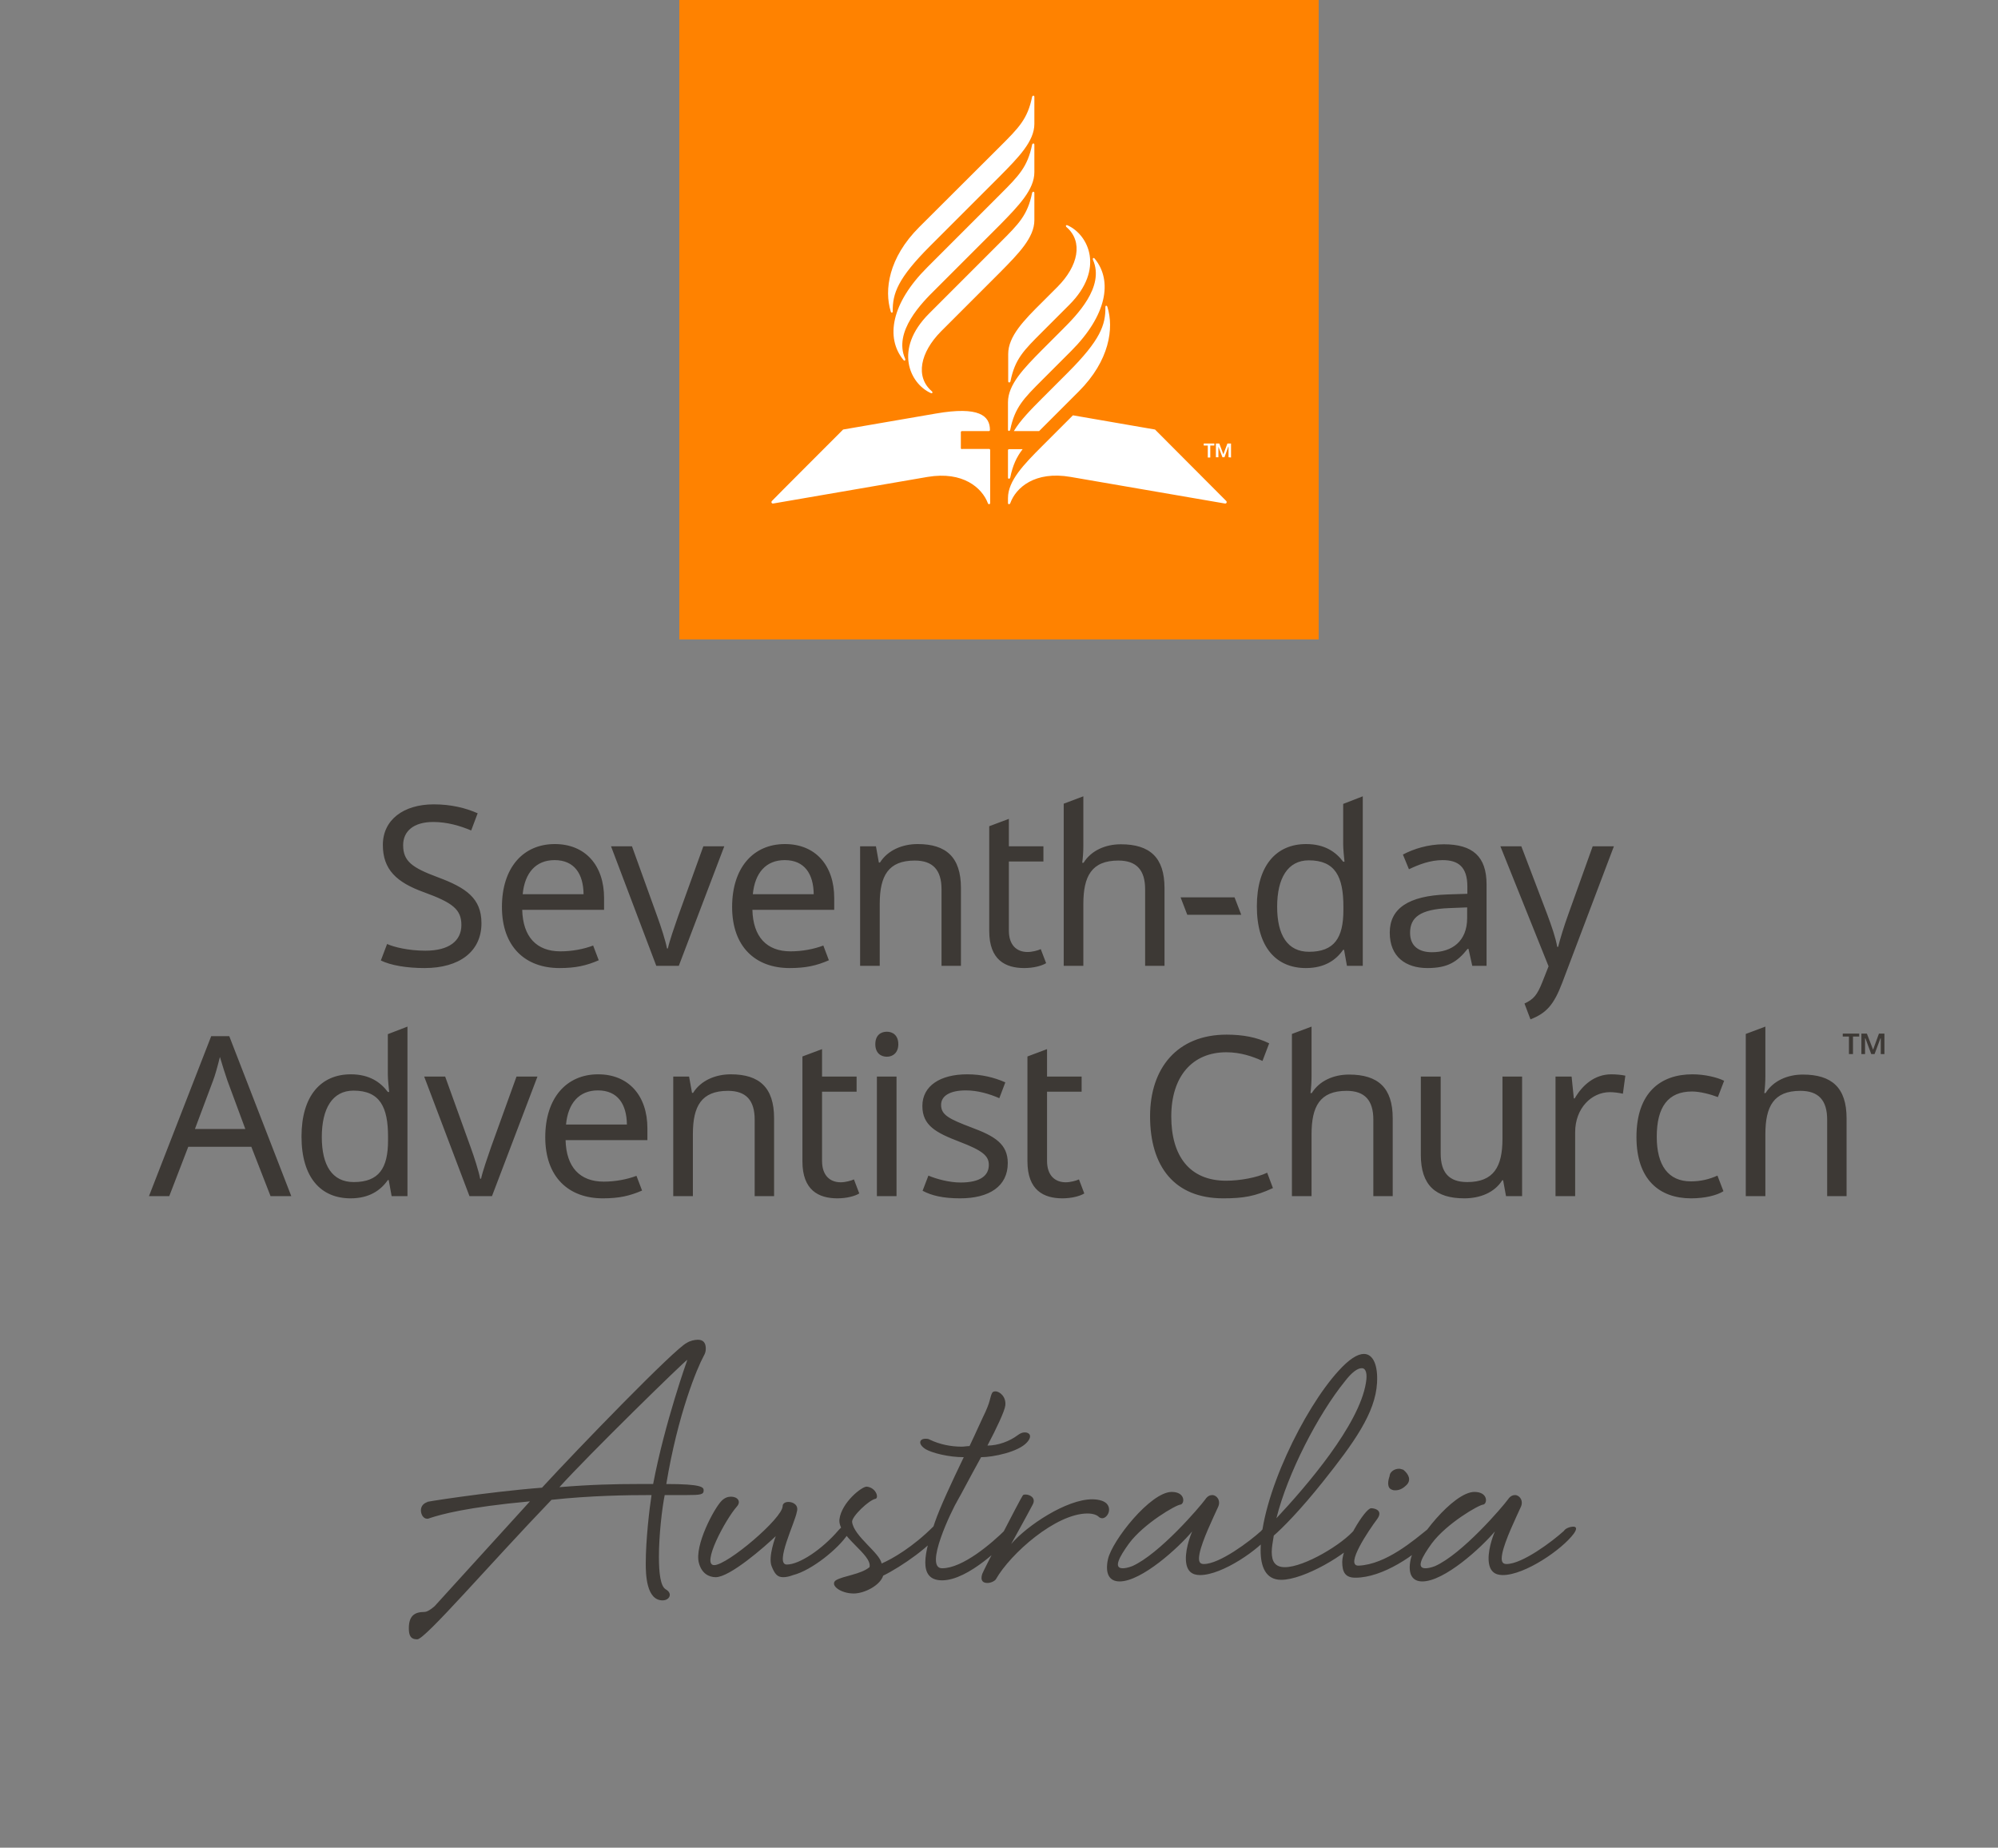
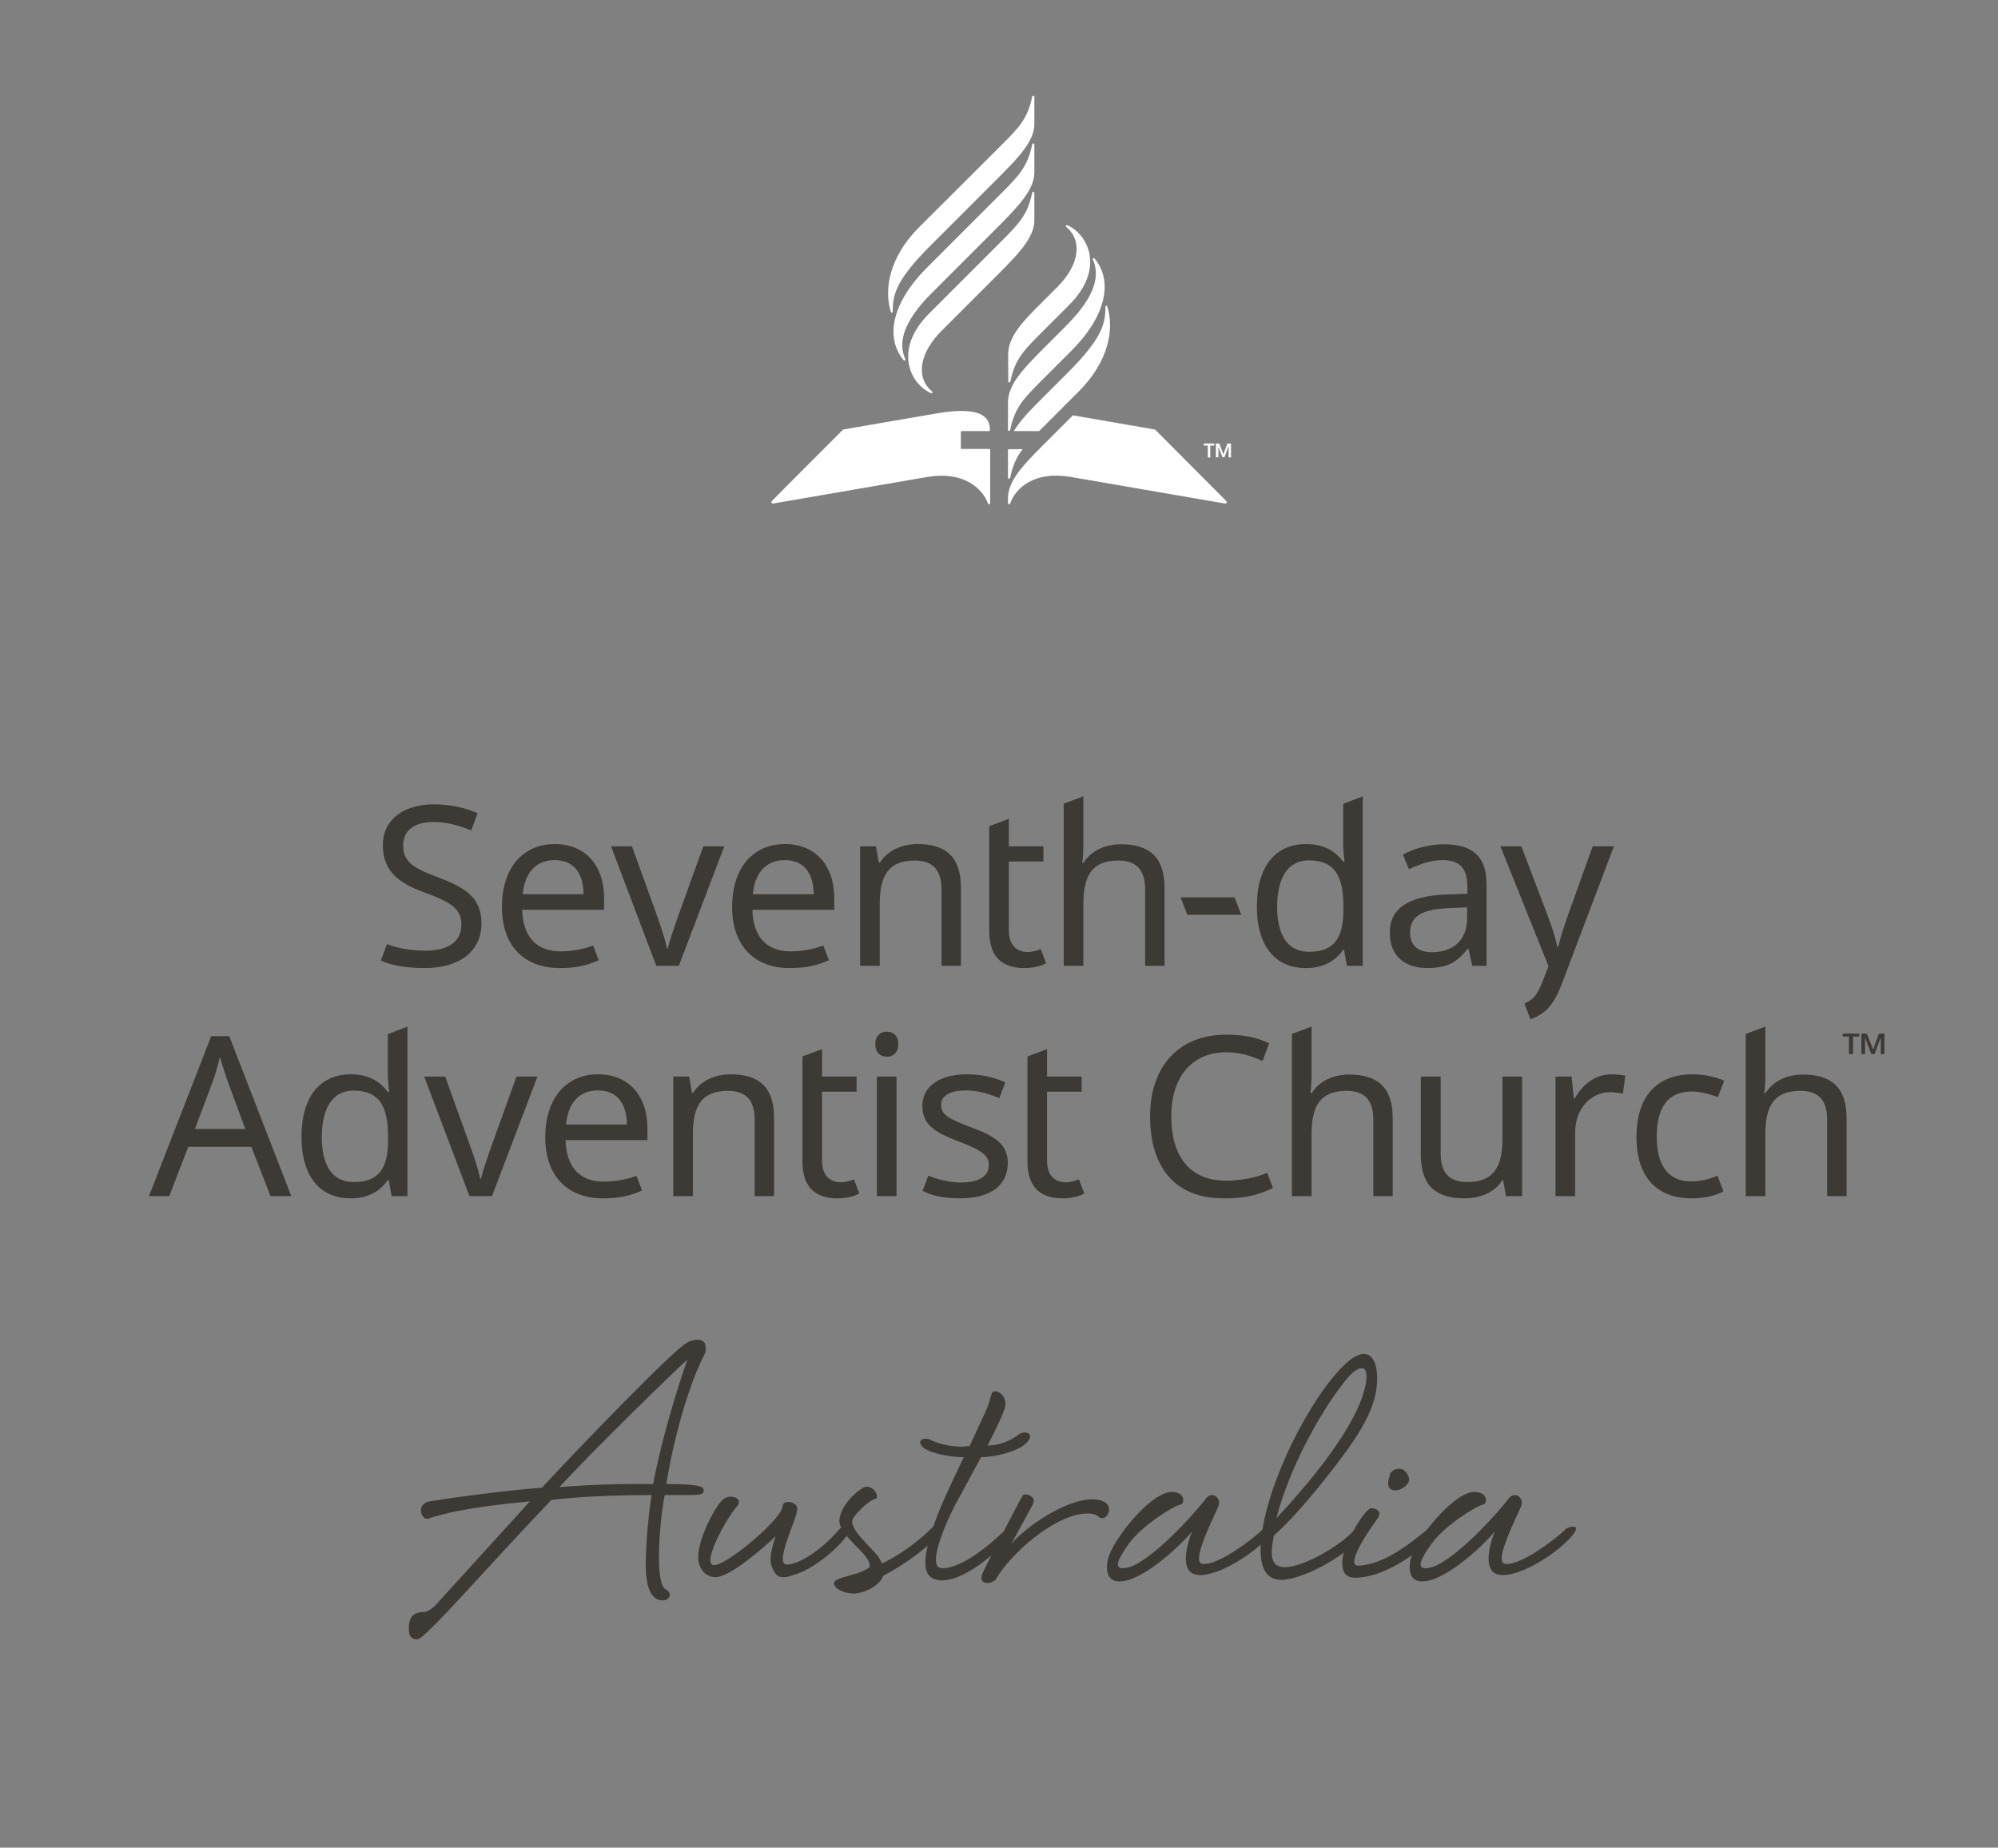
<svg xmlns="http://www.w3.org/2000/svg" viewBox="-273.25 -273.88 546.5 505.32">
  <rect x="-273.25" y="-273.88" width="546.5" height="505.32" fill="#808080" stroke="none" />
-   <rect id="small-box" style="fill: #ff8200;" x="-87.44" y="-273.88" width="174.88" height="174.88" />
  <path id="symbol" style="fill: white;" transform="translate(0 -186.44) scale(0.8)" d="M 14.79 4.151 C 8.467 10.474 5.46 13.404 3.918 21.037 C 3.841 21.577 3.147 21.577 3.147 21.037 L 3.147 11.707 C 3.147 5.693 8.467 0.218 14.867 -6.104 L 19.956 -11.194 C 27.127 -18.365 28.824 -26.692 23.118 -31.627 C 22.655 -32.013 22.886 -32.552 23.503 -32.244 C 30.597 -29.005 36.226 -17.285 24.043 -5.102 L 14.79 4.151 Z M 3.07 28.208 L 3.07 37.616 C 3.07 38.155 3.687 38.155 3.841 37.616 C 5.383 29.982 8.467 26.898 14.713 20.652 L 24.66 10.705 C 36.843 -1.478 38.925 -13.275 32.756 -20.832 C 32.371 -21.372 31.908 -21.063 32.139 -20.446 C 36.226 -11.194 26.433 -1.401 21.73 3.303 L 14.713 10.32 C 8.39 16.719 3.07 22.194 3.07 28.208 M -23.918 -2.095 C -36.101 10.088 -30.472 21.809 -23.378 25.047 C -22.761 25.355 -22.53 24.816 -22.993 24.43 C -28.699 19.495 -26.925 11.168 -19.831 3.997 L 0.371 -16.205 C 6.694 -22.605 12.091 -28.08 12.091 -34.017 L 12.091 -43.347 C 12.091 -43.887 11.475 -43.887 11.32 -43.347 C 9.778 -35.714 6.694 -32.707 0.448 -26.461 L -23.918 -2.095 Z M 12.091 -50.441 L 12.091 -59.848 C 12.091 -60.388 11.475 -60.388 11.32 -59.848 C 9.778 -52.215 6.694 -49.13 0.448 -42.885 L -24.612 -17.825 C -36.795 -5.642 -38.877 6.156 -32.708 13.712 C -32.323 14.252 -31.86 13.944 -32.091 13.327 C -36.178 4.074 -26.385 -5.796 -21.682 -10.422 L 0.525 -32.629 C 6.771 -39.029 12.091 -44.504 12.091 -50.441 M -27.311 -31.627 C -37.797 -21.14 -39.262 -10.114 -37.026 -2.866 C -36.872 -2.249 -36.332 -2.249 -36.332 -2.866 C -36.409 -8.957 -34.636 -14.124 -23.532 -25.227 L 0.371 -49.13 C 6.694 -55.53 12.091 -61.005 12.091 -66.942 L 12.091 -76.195 C 12.091 -76.735 11.475 -76.735 11.32 -76.195 C 9.778 -68.562 6.694 -65.554 0.371 -59.232 L -27.311 -31.627 Z M -12.66 44.247 C -12.891 44.247 -13.046 44.093 -13.046 43.861 L -13.046 38.464 C -13.046 38.232 -12.891 38.078 -12.66 38.078 L -3.484 38.078 C -3.253 38.078 -3.099 37.924 -3.099 37.693 C -3.099 32.835 -6.8 29.519 -21.528 32.064 L -53.296 37.538 C -53.296 37.538 -77.508 61.75 -77.662 61.982 C -77.97 62.367 -77.739 62.907 -77.199 62.83 C -76.737 62.753 -24.381 53.731 -24.381 53.731 C -12.352 51.726 -5.798 57.432 -3.793 62.753 C -3.639 63.215 -3.022 63.138 -3.022 62.676 L -3.022 44.555 C -3.022 44.324 -3.176 44.17 -3.407 44.17 L -12.66 44.17 L -12.66 44.247 Z M 25.277 32.681 L 14.79 43.167 C 8.467 49.49 3.07 55.042 3.07 60.979 L 3.07 62.676 C 3.07 63.138 3.61 63.215 3.841 62.753 C 5.769 57.355 12.323 51.649 24.429 53.731 C 24.429 53.731 76.862 62.753 77.247 62.83 C 77.787 62.907 78.018 62.367 77.71 61.982 C 77.479 61.75 53.344 37.538 53.344 37.538 L 25.277 32.681 Z M 37.074 -4.331 C 36.92 -4.948 36.38 -4.948 36.38 -4.331 C 36.457 1.761 34.684 6.927 23.58 18.03 L 14.79 26.821 C 10.781 30.83 7.234 34.454 5.075 38.078 L 13.711 38.078 C 14.019 37.77 14.405 37.384 14.713 37.076 L 27.282 24.507 C 37.845 13.944 39.31 2.84 37.074 -4.331 M 3.07 53.962 C 3.07 54.502 3.687 54.502 3.841 53.962 C 4.689 49.799 6 46.946 8.082 44.247 L 3.455 44.247 C 3.224 44.247 3.07 44.401 3.07 44.632 L 3.07 53.962 Z M 71.387 43.013 L 69.999 43.013 L 69.999 42.319 L 73.623 42.319 L 73.623 43.013 L 72.235 43.013 L 72.235 47.1 L 71.387 47.1 L 71.387 43.013 Z M 74.163 42.319 L 75.32 42.319 L 76.708 46.02 L 78.095 42.319 L 79.329 42.319 L 79.329 47.1 L 78.481 47.01 L 78.481 44.401 L 78.481 43.399 L 78.404 43.399 L 77.093 47.01 L 76.399 47.01 L 75.011 43.399 L 75.011 44.247 L 75.011 47.01 L 74.163 47.01 L 74.163 42.319 Z" />
  <path id="org-name" style="fill: #3d3935;" transform="" d="M -141.56 -21.39 C -141.56 -28.22 -145.77 -31.09 -153.46 -33.95 C -160.54 -36.58 -162.98 -38.34 -162.98 -42.74 C -162.98 -46.52 -160.17 -49.08 -154.74 -49.08 C -150.96 -49.08 -147.42 -48.04 -144.37 -46.76 L -142.6 -51.46 C -145.9 -52.92 -149.86 -53.9 -154.62 -53.9 C -162.85 -53.9 -168.53 -49.69 -168.53 -42.8 C -168.53 -36.03 -164.74 -32.55 -157.3 -29.87 C -149.43 -27 -147.05 -25.17 -147.05 -20.9 C -147.05 -16.57 -150.41 -13.88 -156.88 -13.88 C -161.51 -13.88 -165.48 -14.86 -167.37 -15.71 L -169.08 -11.2 C -166.33 -9.86 -162 -9.13 -157.12 -9.13 C -147.6 -9.13 -141.56 -13.64 -141.56 -21.39 Z M -121.56 -38.65 C -116.13 -38.65 -113.69 -34.87 -113.63 -29.32 L -130.28 -29.32 C -129.73 -35.17 -126.68 -38.65 -121.56 -38.65 Z M -121.5 -43.04 C -130.16 -43.04 -135.96 -36.58 -135.96 -25.84 C -135.96 -14.92 -129.55 -9.13 -120.22 -9.13 C -115.77 -9.13 -112.84 -9.8 -109.48 -11.26 L -111.01 -15.29 C -113.57 -14.31 -116.8 -13.7 -119.97 -13.7 C -126.5 -13.7 -130.22 -17.67 -130.41 -25.05 L -108.02 -25.05 L -108.02 -28.28 C -108.02 -37.19 -113.14 -43.04 -121.5 -43.04 Z M -87.58 -9.74 L -75.14 -42.43 L -80.87 -42.43 L -87.82 -23.16 C -88.74 -20.53 -90.14 -16.51 -90.57 -14.49 L -90.81 -14.49 C -91.18 -16.51 -92.46 -20.47 -93.44 -23.16 L -100.39 -42.43 L -106.12 -42.43 L -93.74 -9.74 Z M -58.61 -38.65 C -53.18 -38.65 -50.74 -34.87 -50.68 -29.32 L -67.33 -29.32 C -66.78 -35.17 -63.73 -38.65 -58.61 -38.65 Z M -58.55 -43.04 C -67.21 -43.04 -73 -36.58 -73 -25.84 C -73 -14.92 -66.6 -9.13 -57.27 -9.13 C -52.81 -9.13 -49.88 -9.8 -46.53 -11.26 L -48.05 -15.29 C -50.62 -14.31 -53.85 -13.7 -57.02 -13.7 C -63.55 -13.7 -67.27 -17.67 -67.45 -25.05 L -45.07 -25.05 L -45.07 -28.28 C -45.07 -37.19 -50.19 -43.04 -58.55 -43.04 Z M -37.99 -42.43 L -37.99 -9.74 L -32.62 -9.74 L -32.62 -26.69 C -32.62 -34.32 -30.3 -38.53 -23.04 -38.53 C -18.04 -38.53 -15.72 -35.9 -15.72 -30.66 L -15.72 -9.74 L -10.41 -9.74 L -10.41 -31.02 C -10.41 -39.44 -14.44 -43.04 -22.25 -43.04 C -26.4 -43.04 -30.42 -41.39 -32.56 -37.98 L -32.86 -37.98 L -33.66 -42.43 Z M 6.91 -9.13 C 9.41 -9.13 11.73 -9.74 12.89 -10.47 L 11.42 -14.31 C 10.69 -13.94 9.04 -13.52 7.82 -13.52 C 4.83 -13.52 2.7 -15.41 2.7 -19.37 L 2.7 -38.28 L 12.15 -38.28 L 12.15 -42.43 L 2.7 -42.43 L 2.7 -49.93 L -2.67 -47.92 L -2.67 -19.25 C -2.67 -11.32 1.78 -9.13 6.91 -9.13 Z M 17.7 -54.08 L 17.7 -9.74 L 23.07 -9.74 L 23.07 -26.63 C 23.07 -34.26 25.33 -38.53 32.65 -38.53 C 37.65 -38.53 39.97 -35.9 39.97 -30.66 L 39.97 -9.74 L 45.27 -9.74 L 45.27 -31.02 C 45.27 -39.38 41.25 -42.98 33.32 -42.98 C 29.11 -42.98 25.2 -41.27 23.13 -37.92 L 22.76 -37.92 C 22.95 -39.2 23.07 -40.91 23.07 -42.49 L 23.07 -56.1 Z M 66.26 -23.7 L 64.43 -28.46 L 49.67 -28.46 L 51.5 -23.7 Z M 84.8 -13.58 C 78.95 -13.58 76.08 -18.09 76.08 -25.9 C 76.08 -33.65 78.95 -38.59 84.74 -38.59 C 92 -38.59 94.2 -34.07 94.2 -25.96 L 94.2 -24.99 C 94.2 -17.36 91.7 -13.58 84.8 -13.58 Z M 83.95 -9.13 C 89.07 -9.13 92.18 -11.32 94.14 -14.13 L 94.38 -14.13 L 95.17 -9.74 L 99.5 -9.74 L 99.5 -56.1 L 94.14 -54.02 L 94.14 -43.04 C 94.14 -41.82 94.38 -39.26 94.5 -38.22 L 94.14 -38.22 C 92.12 -40.91 89.07 -43.04 84.01 -43.04 C 75.9 -43.04 70.53 -37.25 70.53 -26.02 C 70.53 -14.8 75.84 -9.13 83.95 -9.13 Z M 128.05 -22.79 C 128.05 -16.45 123.9 -13.46 118.41 -13.46 C 114.88 -13.46 112.44 -15.1 112.44 -18.76 C 112.44 -22.91 115.06 -25.23 123.23 -25.53 L 128.05 -25.72 Z M 121.65 -42.98 C 117.38 -42.98 113.35 -41.7 110.48 -40.17 L 112.13 -36.15 C 114.81 -37.43 117.93 -38.65 121.34 -38.65 C 125.61 -38.65 128.11 -36.82 128.11 -31.39 L 128.11 -29.44 L 122.56 -29.26 C 111.89 -28.89 106.88 -25.35 106.88 -18.82 C 106.88 -12.18 111.28 -9.13 117.19 -9.13 C 122.68 -9.13 125.31 -10.77 128.17 -14.37 L 128.42 -14.37 L 129.45 -9.74 L 133.36 -9.74 L 133.36 -32 C 133.36 -39.63 129.58 -42.98 121.65 -42.98 Z M 137.14 -42.43 L 150.32 -9.61 L 148.61 -5.28 C 147.2 -1.74 146.23 -0.59 143.73 0.57 L 145.37 4.9 C 149.71 3.2 151.78 0.94 154.1 -5.22 L 168.19 -42.43 L 162.39 -42.43 L 155.74 -23.89 C 154.52 -20.53 153.43 -16.93 152.94 -14.92 L 152.69 -14.92 C 152.21 -17.6 151.17 -20.53 149.95 -23.83 L 142.87 -42.43 Z M -226.95 53.24 L -221.76 39.76 L -204.5 39.76 L -199.25 53.24 L -193.58 53.24 L -210.54 9.5 L -215.48 9.5 L -232.5 53.24 Z M -214.99 21.7 C -214.44 20.3 -213.71 17.68 -213.1 15.18 C -212.67 16.7 -211.39 20.73 -211.03 21.7 L -206.15 34.88 L -219.93 34.88 Z M -176.5 49.4 C -182.36 49.4 -185.23 44.88 -185.23 37.08 C -185.23 29.33 -182.36 24.39 -176.56 24.39 C -169.31 24.39 -167.11 28.9 -167.11 37.01 L -167.11 37.99 C -167.11 45.62 -169.61 49.4 -176.5 49.4 Z M -177.36 53.85 C -172.23 53.85 -169.12 51.65 -167.17 48.85 L -166.93 48.85 L -166.13 53.24 L -161.8 53.24 L -161.8 6.88 L -167.17 8.95 L -167.17 19.93 C -167.17 21.15 -166.93 23.72 -166.8 24.75 L -167.17 24.75 C -169.18 22.07 -172.23 19.93 -177.3 19.93 C -185.41 19.93 -190.78 25.73 -190.78 36.95 C -190.78 48.18 -185.47 53.85 -177.36 53.85 Z M -138.68 53.24 L -126.24 20.54 L -131.97 20.54 L -138.93 39.82 C -139.84 42.44 -141.24 46.47 -141.67 48.48 L -141.92 48.48 C -142.28 46.47 -143.56 42.5 -144.54 39.82 L -151.49 20.54 L -157.23 20.54 L -144.84 53.24 Z M -109.71 24.33 C -104.28 24.33 -101.84 28.11 -101.78 33.66 L -118.43 33.66 C -117.88 27.8 -114.83 24.33 -109.71 24.33 Z M -109.65 19.93 C -118.31 19.93 -124.11 26.4 -124.11 37.14 C -124.11 48.06 -117.7 53.85 -108.37 53.85 C -103.91 53.85 -100.99 53.18 -97.63 51.72 L -99.16 47.69 C -101.72 48.67 -104.95 49.28 -108.12 49.28 C -114.65 49.28 -118.37 45.31 -118.55 37.93 L -96.17 37.93 L -96.17 34.7 C -96.17 25.79 -101.29 19.93 -109.65 19.93 Z M -89.1 20.54 L -89.1 53.24 L -83.73 53.24 L -83.73 36.28 C -83.73 28.66 -81.41 24.45 -74.15 24.45 C -69.15 24.45 -66.83 27.07 -66.83 32.32 L -66.83 53.24 L -61.52 53.24 L -61.52 31.95 C -61.52 23.53 -65.55 19.93 -73.36 19.93 C -77.51 19.93 -81.53 21.58 -83.67 25 L -83.97 25 L -84.77 20.54 Z M -44.19 53.85 C -41.69 53.85 -39.37 53.24 -38.22 52.51 L -39.68 48.67 C -40.41 49.03 -42.06 49.46 -43.28 49.46 C -46.27 49.46 -48.4 47.57 -48.4 43.6 L -48.4 24.69 L -38.95 24.69 L -38.95 20.54 L -48.4 20.54 L -48.4 13.04 L -53.77 15.05 L -53.77 43.72 C -53.77 51.65 -49.32 53.85 -44.19 53.85 Z M -33.4 20.54 L -33.4 53.24 L -28.03 53.24 L -28.03 20.54 Z M -30.66 8.28 C -32.42 8.28 -33.83 9.32 -33.83 11.7 C -33.83 14.02 -32.42 15.12 -30.66 15.12 C -29.01 15.12 -27.54 14.02 -27.54 11.7 C -27.54 9.32 -29.01 8.28 -30.66 8.28 Z M 2.4 44.21 C 2.4 38.97 -1.2 36.83 -7.42 34.51 C -13.7 32.13 -15.84 31.04 -15.84 28.29 C -15.84 25.85 -13.46 24.33 -9.06 24.33 C -5.89 24.33 -2.72 25.24 0.09 26.46 L 1.73 22.13 C -1.32 20.79 -4.73 19.93 -8.7 19.93 C -16.02 19.93 -20.96 23.05 -20.96 28.6 C -20.96 33.96 -17.18 35.92 -10.83 38.36 C -4.43 40.8 -2.78 42.26 -2.78 44.7 C -2.78 47.63 -5.1 49.52 -10.53 49.52 C -13.64 49.52 -17.18 48.54 -19.31 47.63 L -20.9 51.78 C -18.4 53.12 -15.23 53.85 -10.65 53.85 C -2.66 53.85 2.4 50.56 2.4 44.21 Z M 17.35 53.85 C 19.85 53.85 22.17 53.24 23.33 52.51 L 21.87 48.67 C 21.14 49.03 19.49 49.46 18.27 49.46 C 15.28 49.46 13.14 47.57 13.14 43.6 L 13.14 24.69 L 22.6 24.69 L 22.6 20.54 L 13.14 20.54 L 13.14 13.04 L 7.78 15.05 L 7.78 43.72 C 7.78 51.65 12.23 53.85 17.35 53.85 Z M 62.18 13.9 C 66.09 13.9 69.38 15.05 72.07 16.27 L 73.9 11.46 C 70.6 9.81 66.7 9.08 62.25 9.08 C 48.76 9.08 41.32 18.23 41.32 31.4 C 41.32 45.13 47.97 53.85 61.33 53.85 C 66.82 53.85 70.05 53.3 74.93 51.04 L 73.35 46.84 C 70.54 48.18 65.91 49.03 62.12 49.03 C 52.12 49.03 47.12 42.26 47.12 31.46 C 47.12 20.54 52.85 13.9 62.18 13.9 Z M 80.12 8.89 L 80.12 53.24 L 85.49 53.24 L 85.49 36.34 C 85.49 28.72 87.75 24.45 95.07 24.45 C 100.07 24.45 102.39 27.07 102.39 32.32 L 102.39 53.24 L 107.69 53.24 L 107.69 31.95 C 107.69 23.59 103.67 20 95.74 20 C 91.53 20 87.63 21.7 85.55 25.06 L 85.19 25.06 C 85.37 23.78 85.49 22.07 85.49 20.48 L 85.49 6.88 Z M 115.38 41.96 C 115.38 50.25 119.41 53.85 127.28 53.85 C 131.49 53.85 135.51 52.33 137.65 48.91 L 137.89 48.91 L 138.68 53.24 L 143.08 53.24 L 143.08 20.54 L 137.71 20.54 L 137.71 37.56 C 137.71 45.19 135.33 49.4 128.07 49.4 C 123.13 49.4 120.81 46.84 120.81 41.59 L 120.81 20.54 L 115.38 20.54 Z M 167.47 19.93 C 162.9 19.93 159.54 22.92 157.47 26.52 L 157.23 26.52 L 156.62 20.54 L 152.22 20.54 L 152.22 53.24 L 157.59 53.24 L 157.59 35.79 C 157.59 29.21 162.05 24.81 167.11 24.81 C 168.21 24.81 169.61 25 170.65 25.24 L 171.32 20.3 C 170.22 20.06 168.69 19.93 167.47 19.93 Z M 189.31 53.85 C 193.03 53.85 196.32 53.06 198.15 51.9 L 196.51 47.63 C 194.37 48.6 191.99 49.21 189.25 49.21 C 183.09 49.21 179.91 44.88 179.91 37.01 C 179.91 28.84 183.02 24.63 189.55 24.63 C 191.81 24.63 194.68 25.42 196.63 26.16 L 198.34 21.7 C 196.38 20.73 192.97 19.93 189.67 19.93 C 180.89 19.93 174.36 25 174.36 37.08 C 174.36 48.67 180.58 53.85 189.31 53.85 Z M 204.26 8.89 L 204.26 53.24 L 209.62 53.24 L 209.62 36.34 C 209.62 28.72 211.88 24.45 219.2 24.45 C 224.2 24.45 226.52 27.07 226.52 32.32 L 226.52 53.24 L 231.83 53.24 L 231.83 31.95 C 231.83 23.59 227.8 20 219.87 20 C 215.66 20 211.76 21.7 209.68 25.06 L 209.32 25.06 C 209.5 23.78 209.62 22.07 209.62 20.48 L 209.62 6.88 Z M 232.484 9.6 L 230.784 9.6 L 230.784 8.8 L 235.284 8.8 L 235.284 9.6 L 233.584 9.6 L 233.584 14.4 L 232.484 14.4 L 232.484 9.6 Z M 235.884 8.8 L 237.384 8.8 L 239.084 13.2 L 240.684 8.8 L 242.184 8.8 L 242.184 14.4 L 241.184 14.4 L 241.184 11.2 L 241.184 10.1 L 241.084 10.1 L 239.484 14.4 L 238.584 14.4 L 236.984 10.1 L 236.884 10.1 L 236.884 11.1 L 236.884 14.4 L 235.884 14.4 L 235.884 8.8 Z" />
  <path id="location" style="fill: #3d3935;" transform="translate(0 70.2) scale(2)" d="M-47.30 30.89L-49.54 30.89C-52.34 30.89-55.80 30.96-60.12 31.32C-56.16 26.93-42.98 14.04-42.62 13.90C-42.62 13.90-45.72 22.54-47.30 30.89ZM-80.71 50.62C-80.71 51.55-80.50 52.13-79.56 52.13C-78.48 52.13-69.84 42.05-61.20 33.05C-55.87 32.47-50.83 32.40-47.52 32.40C-47.81 34.27-48.31 38.52-48.31 41.76C-48.31 43.20-48.24 46.80-46.01 46.80C-45.07 46.80-44.57 45.86-45.58 45.29C-46.30 44.86-46.51 43.06-46.51 40.82C-46.51 37.87-46.08 34.20-45.72 32.40L-42.77 32.40C-40.75 32.40-40.39 32.33-40.39 31.75C-40.39 31.32-40.68 30.89-45.50 30.89C-43.92 21.31-41.26 14.98-40.39 13.39C-40.18 13.03-40.10 12.74-40.10 12.38C-40.10 11.74-40.32 11.16-41.18 11.16C-41.62 11.16-42.26 11.30-42.70 11.59C-44.28 12.31-57.60 26.06-62.50 31.39C-69.98 31.97-79.49 33.48-78.12 33.34C-78.84 33.55-79.06 34.06-79.06 34.49C-79.06 34.99-78.77 35.64-78.19 35.64C-78.05 35.64-77.90 35.57-77.69 35.50C-76.32 35.06-72.86 34.06-64.15 33.26L-77.18 47.59C-77.18 47.59-78.05 48.38-78.55 48.38C-79.99 48.38-80.71 48.96-80.71 50.62ZM-41.04 41.69C-40.68 43.06-39.74 43.63-38.74 43.63C-36.79 43.63-32.04 39.46-30.53 38.02C-30.53 38.02-31.61 40.82-31.10 42.12C-30.67 43.20-30.31 43.63-29.52 43.63C-29.16 43.63-28.73 43.56-28.15 43.34C-25.63 42.70-21.96 39.74-20.66 37.73C-20.16 37.01-20.38 36.50-20.81 36.50C-21.10 36.50-21.53 36.72-21.96 37.22C-24.19 39.82-27.29 41.90-29.02 41.90C-30.74 41.90-27.86 36.07-27.65 34.70C-27.36 33.77-28.15 33.34-28.80 33.34C-29.23 33.34-29.59 33.55-29.59 33.91C-29.59 35.57-37.15 41.98-38.95 41.98C-40.75 41.98-37.44 35.78-35.86 33.98C-35.21 33.26-35.78 32.62-36.65 32.62C-37.08 32.62-37.51 32.76-37.94 33.19C-38.95 34.20-41.69 39.31-41.04 41.69ZM-15.84 43.42C-13.32 42.19-9.00 39.17-7.99 37.30C-7.70 36.86-7.70 36.22-8.21 36.22C-8.35 36.22-8.64 36.36-9.00 36.72C-11.74 39.46-14.54 41.11-16.06 41.76C-16.27 40.32-19.87 38.02-20.09 36.07C-20.16 35.35-17.78 33.05-16.85 32.90C-16.42 32.69-16.85 31.39-18.07 31.25C-18.72 31.18-21.53 33.41-21.82 35.71C-22.10 38.02-17.28 40.54-17.71 42.26C-18.94 43.27-21.24 43.42-22.32 44.06C-23.18 44.71-21.67 45.86-19.87 45.86C-18.43 45.86-16.27 44.78-15.84 43.42ZM-10.01 26.14C-9.14 26.64-6.91 27.22-4.82 27.22C-6.55 30.82-8.06 34.06-8.78 36.14C-9.43 38.02-10.08 40.10-10.08 41.62C-10.08 43.06-9.50 44.06-7.78 44.06C-4.18 44.06 0.65 39.24 2.02 37.66C2.74 36.79 2.59 36.43 2.16 36.43C1.87 36.43 1.37 36.65 0.94 37.08C-1.01 39.02-4.97 42.41-7.78 42.41C-10.30 42.41-6.48 34.49-5.62 33.05C-5.11 32.18-4.39 30.74-2.45 27.22C-0.79 27.22 2.66 26.50 3.82 25.20C4.61 24.34 4.18 23.83 3.53 23.83C3.17 23.83 2.88 23.98 2.59 24.19C1.44 25.06-0.14 25.63-1.58 25.63C-0.36 23.33 0.79 20.88 0.86 20.16C1.01 19.01 0.14 18.22-0.50 18.22C-0.72 18.22-0.86 18.29-0.94 18.43C-1.30 19.15-1.08 19.51-2.23 21.82C-2.45 22.25-3.10 23.76-4.03 25.70C-4.39 25.70-4.75 25.78-5.11 25.78C-6.55 25.78-8.06 25.49-9.43 24.84C-9.65 24.70-9.86 24.70-10.08 24.70C-10.87 24.70-11.16 25.42-10.01 26.14ZM-0.43 43.92C1.58 40.39 7.78 34.92 12.10 34.92C12.89 34.92 13.39 35.14 13.61 35.35C13.75 35.50 13.97 35.57 14.11 35.57C14.76 35.57 15.41 34.49 14.83 33.70C14.54 33.26 13.75 32.98 12.74 32.98C9.22 32.98 3.82 36.58 1.66 39.10C1.66 39.10 3.82 35.21 4.61 33.70C5.11 32.76 4.18 32.33 3.67 32.33C3.46 32.33 3.31 32.33 3.24 32.47C2.88 32.98-2.16 42.77-2.30 43.20C-2.59 44.14-2.16 44.42-1.58 44.42C-1.08 44.42-0.58 44.14-0.43 43.92ZM26.42 37.37C26.42 37.37 25.49 39.46 25.56 41.26C25.63 42.84 26.42 43.34 27.50 43.34C30.53 43.34 35.64 39.82 37.22 37.66C37.73 36.94 37.51 36.72 37.15 36.72C36.72 36.72 36.07 36.94 35.86 37.30C34.27 38.74 30.17 41.83 28.01 41.83C27.43 41.83 27.22 41.47 27.43 40.39C27.79 38.59 29.30 35.50 29.95 34.06C30.38 33.19 29.81 32.40 29.16 32.40C28.87 32.40 28.51 32.54 28.22 32.98C27.50 33.98 21.96 40.46 18.22 42.12C17.64 42.34 17.21 42.41 16.92 42.41C15.62 42.41 16.42 40.90 17.78 39.02C19.80 36.29 24.26 33.70 24.84 33.70C25.42 33.55 25.49 31.97 23.62 31.97C20.74 31.97 15.48 38.59 14.90 41.18C14.47 43.20 15.12 44.21 16.49 44.21C19.51 44.21 24.55 39.60 26.42 37.37ZM49.54 38.16C50.33 37.22 50.18 36.58 49.68 36.58C49.39 36.58 49.03 36.72 48.67 37.08C47.02 39.10 41.76 42.26 39.10 42.26C37.80 42.26 37.30 41.54 37.30 40.18C37.30 39.53 37.44 38.81 37.58 37.94C38.74 36.94 41.18 34.49 44.28 30.60C48.53 25.27 51.48 21.17 51.70 17.06C51.84 14.69 51.19 13.10 49.90 13.10C49.03 13.10 47.88 13.82 46.44 15.41C41.69 20.59 35.78 32.69 35.78 39.96C35.78 42.12 36.43 43.99 38.59 43.99C41.69 43.99 47.59 40.54 49.54 38.16ZM37.94 35.57C39.46 29.45 43.63 21.38 47.30 16.85C48.24 15.62 49.03 15.05 49.61 15.05C50.18 15.05 50.40 15.77 50.18 17.06C49.25 22.82 42.05 31.18 37.94 35.57ZM59.47 38.09C59.98 37.58 59.98 36.72 59.40 36.72C59.18 36.72 58.97 36.79 58.61 37.08C56.81 38.52 52.92 41.90 49.18 42.05C47.23 42.12 50.62 37.15 51.70 35.71C52.56 34.56 51.48 34.20 50.90 34.20C50.04 34.20 46.94 39.38 46.94 41.54C46.94 42.98 47.38 43.70 48.74 43.70C52.49 43.70 56.95 40.61 59.47 38.09ZM53.42 29.81C53.21 30.38 52.99 31.46 53.78 31.68C53.93 31.75 54.07 31.75 54.22 31.75C54.86 31.75 55.37 31.39 55.73 31.03C56.38 30.38 56.09 29.59 55.30 28.94C55.08 28.87 54.86 28.80 54.72 28.80C54 28.80 53.42 29.30 53.42 29.81ZM67.82 37.37C67.82 37.37 66.89 39.46 66.96 41.26C67.03 42.84 67.82 43.34 68.90 43.34C71.93 43.34 77.04 39.82 78.62 37.66C79.13 36.94 78.91 36.72 78.55 36.72C78.12 36.72 77.47 36.94 77.26 37.30C75.67 38.74 71.57 41.83 69.41 41.83C68.83 41.83 68.62 41.47 68.83 40.39C69.19 38.59 70.70 35.50 71.35 34.06C71.78 33.19 71.21 32.40 70.56 32.40C70.27 32.40 69.91 32.54 69.62 32.98C68.90 33.98 63.36 40.46 59.62 42.12C59.04 42.34 58.61 42.41 58.32 42.41C57.02 42.41 57.82 40.90 59.18 39.02C61.20 36.29 65.66 33.70 66.24 33.70C66.82 33.55 66.89 31.97 65.02 31.97C62.14 31.97 56.88 38.59 56.30 41.18C55.87 43.20 56.52 44.21 57.89 44.21C60.91 44.21 65.95 39.60 67.82 37.37Z" />
</svg>